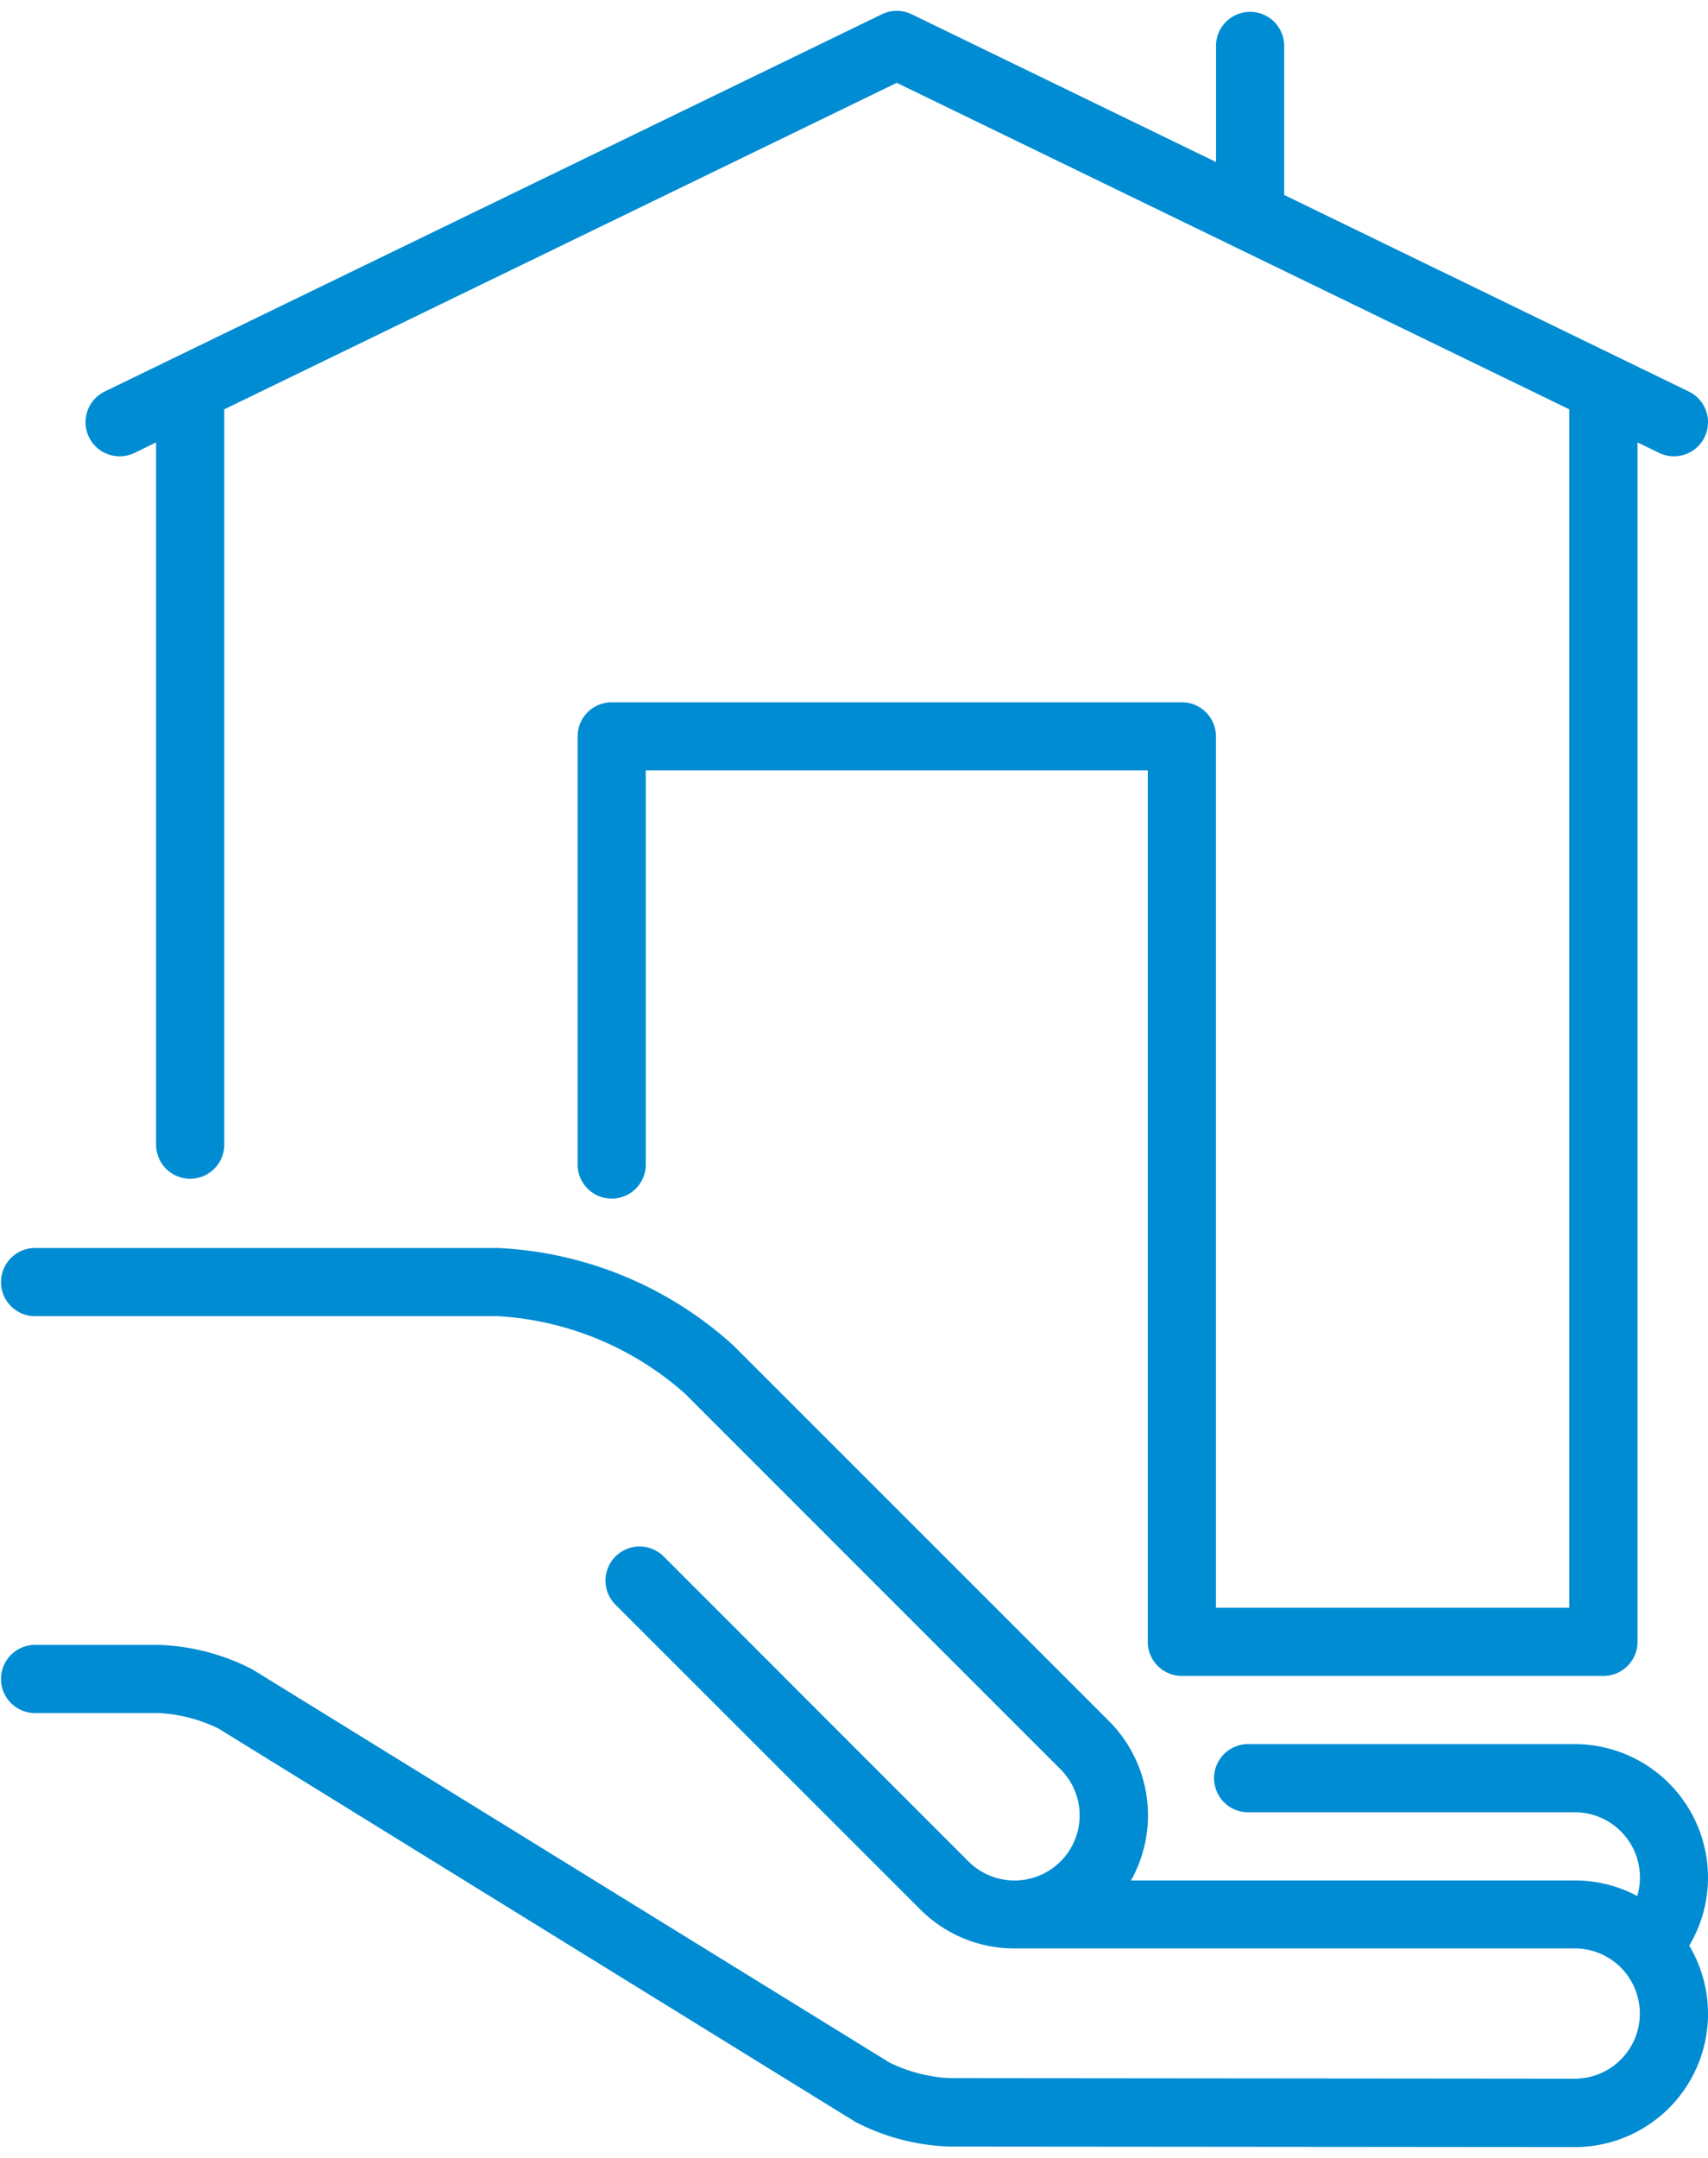
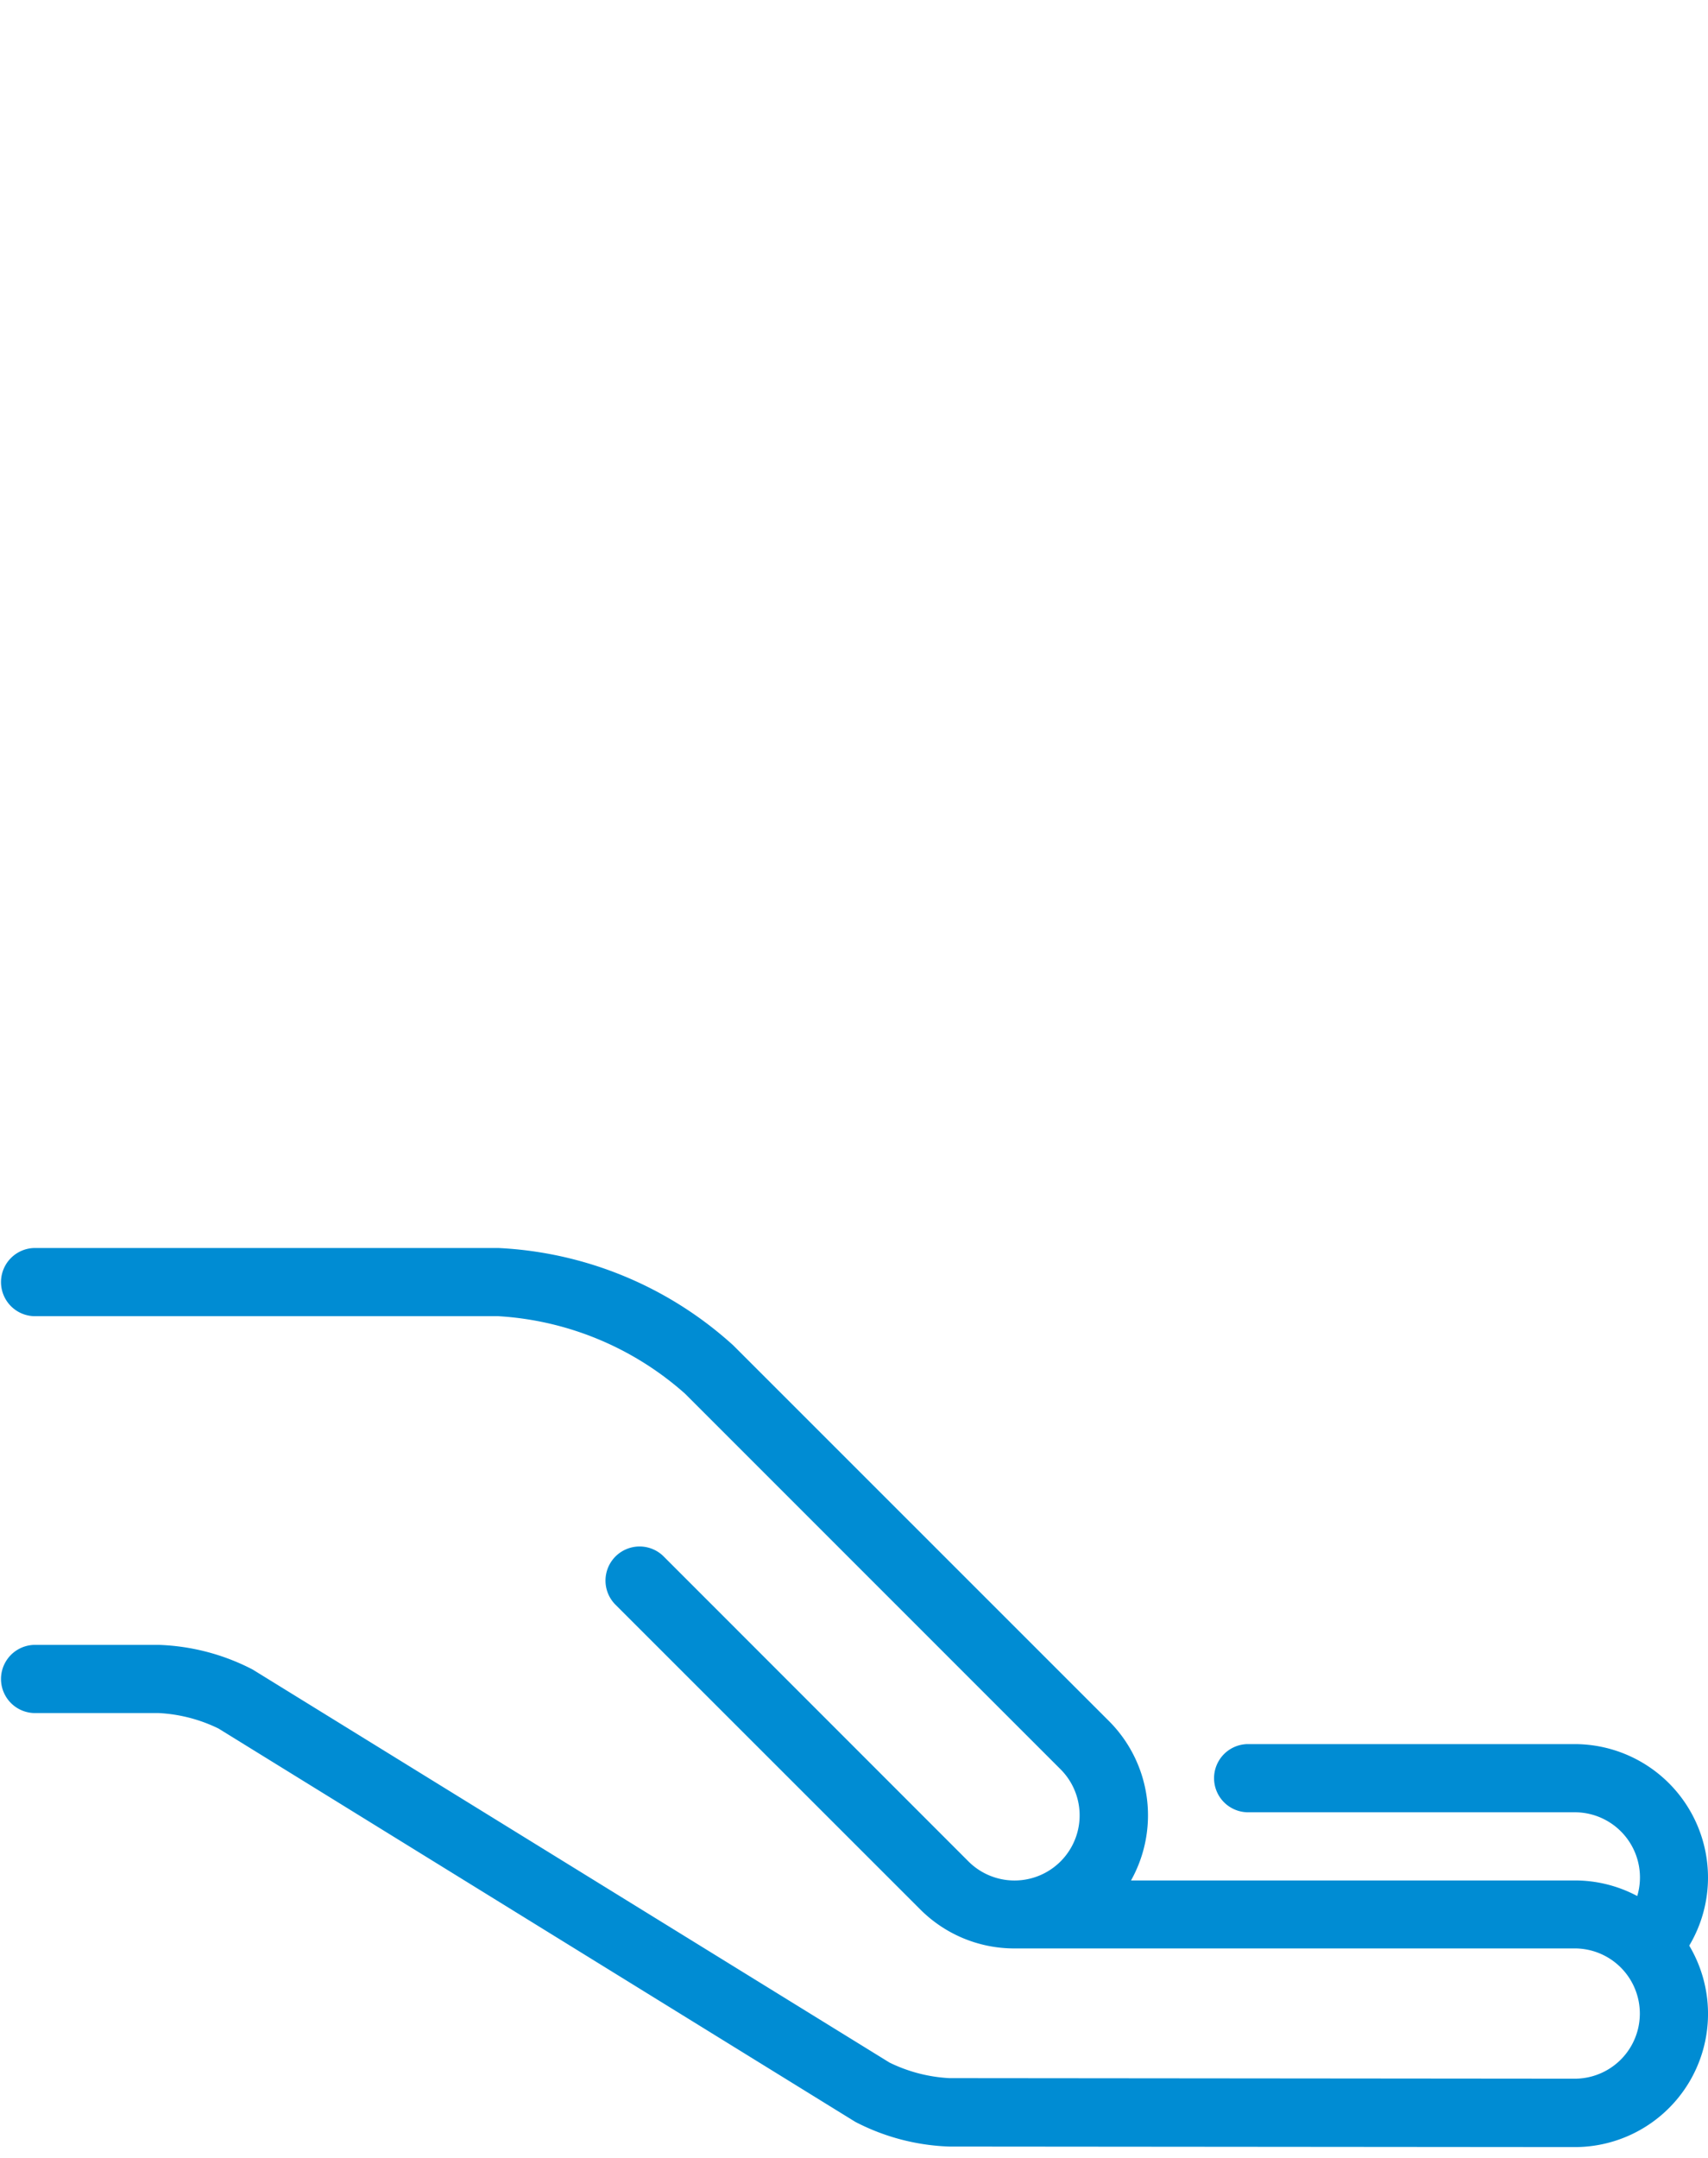
<svg xmlns="http://www.w3.org/2000/svg" width="57" height="72" viewBox="0 0 57.357 71.723">
  <g id="shelter" transform="translate(0)">
    <g id="Composant_29_4" data-name="Composant 29 – 4" transform="translate(0)">
      <path id="Tracé_231" data-name="Tracé 231" d="M104.426,293.323a4.482,4.482,0,0,0-4.476-4.476h-11a1.145,1.145,0,0,0,0,2.289h11a2.188,2.188,0,0,1,2.1,2.812,4.448,4.448,0,0,0-2.1-.523h-14.9a4.478,4.478,0,0,0-.741-5.352L71.692,275.459a12.626,12.626,0,0,0-7.889-3.268H48.214a1.145,1.145,0,0,0,0,2.289H63.8a10.361,10.361,0,0,1,6.271,2.6l12.613,12.613a2.187,2.187,0,0,1-3.093,3.093L69.342,282.533a1.145,1.145,0,0,0-1.619,1.619L77.975,294.4a4.459,4.459,0,0,0,3.087,1.307c.026,0,.052,0,.078,0H99.95a2.187,2.187,0,0,1,0,4.374l-21-.019a5.185,5.185,0,0,1-2.009-.522L55.587,286.364l-.04-.024a7.359,7.359,0,0,0-3.148-.824H48.214a1.145,1.145,0,0,0,0,2.289H52.4a5.171,5.171,0,0,1,2.008.52l21.349,13.184.04.024a7.371,7.371,0,0,0,3.147.826l21.006.018a4.474,4.474,0,0,0,3.846-6.764A4.457,4.457,0,0,0,104.426,293.323Z" transform="translate(-47.069 -230.654)" fill="#008cd3" />
-       <path id="Tracé_232" data-name="Tracé 232" d="M67.04,14.956a1.141,1.141,0,0,0,.5-.115l.723-.351V38.1a1.145,1.145,0,0,0,2.289,0V13.379L93.136,2.417l22.585,10.962V53.614H103.854V24.36a1.144,1.144,0,0,0-1.144-1.145H83.563a1.144,1.144,0,0,0-1.145,1.145V38.7a1.145,1.145,0,1,0,2.289,0V25.5h16.858V54.759a1.144,1.144,0,0,0,1.145,1.145h14.156a1.144,1.144,0,0,0,1.145-1.145V14.49l.723.351a1.144,1.144,0,1,0,1-2.059l-13.588-6.6V1.145a1.145,1.145,0,0,0-2.289,0V5.076L93.636.115a1.145,1.145,0,0,0-1,0l-26.1,12.667a1.145,1.145,0,0,0,.5,2.174Z" transform="translate(-63.021)" fill="#008cd3" />
    </g>
  </g>
</svg>